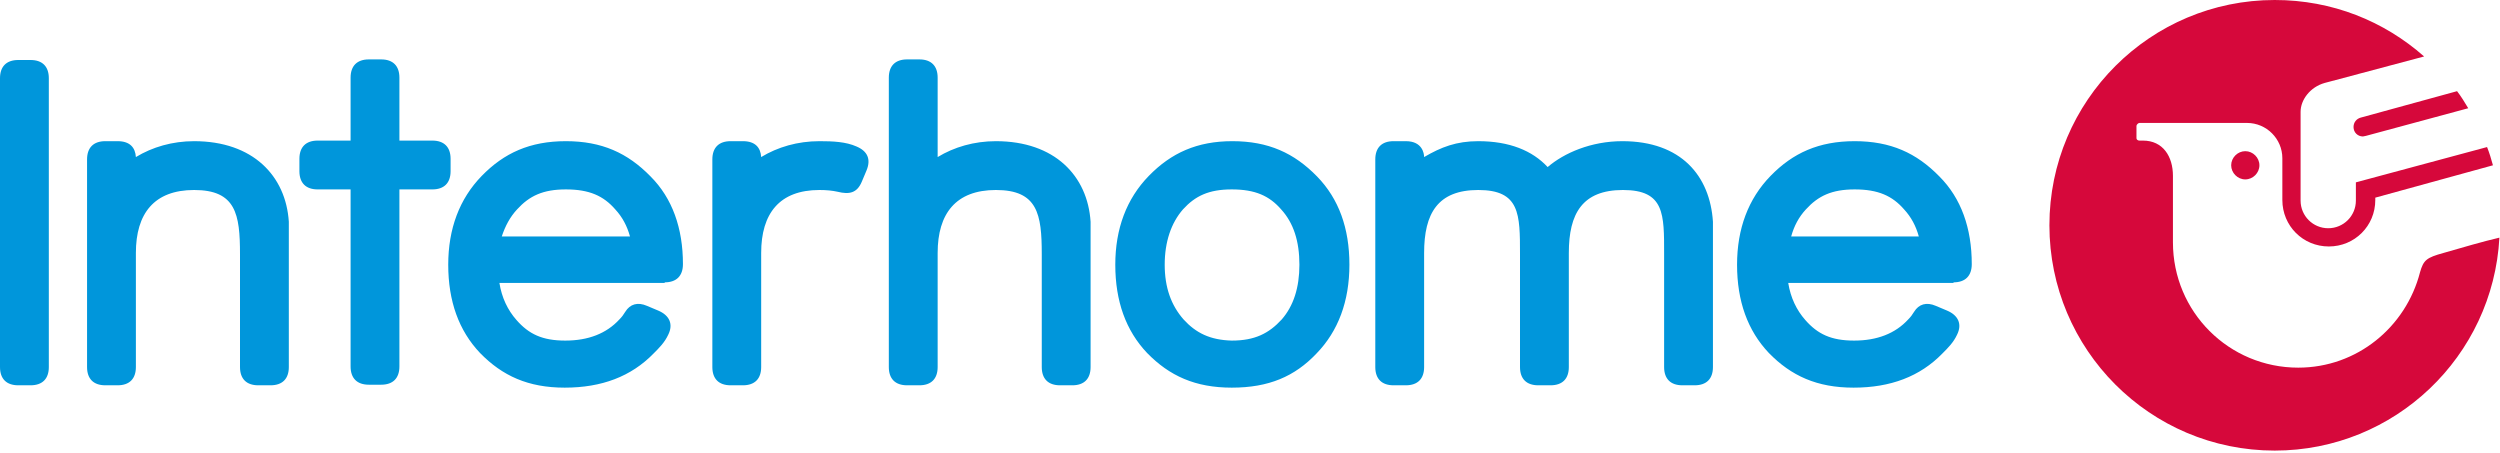
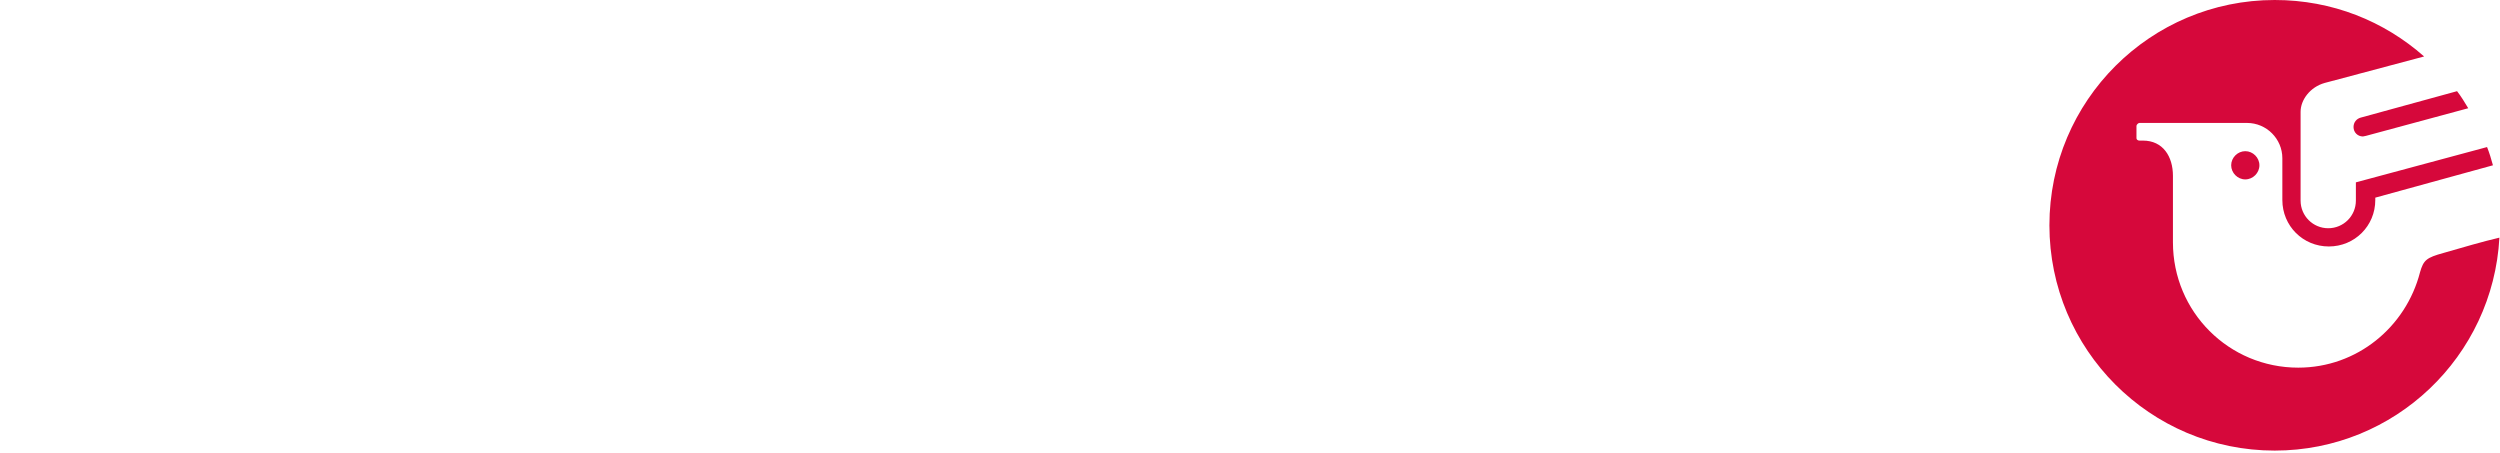
<svg xmlns="http://www.w3.org/2000/svg" width="425" height="77" viewBox="0 0 425 77">
  <g fill="none" fill-rule="evenodd">
    <g fill="#0096DB" fill-rule="nonzero">
-       <path d="M8.8 3.6C8.8 1.6 7.7.5 5.7.5L3.6.5C1.6.5.5 1.6.5 3.6L.5 52.7C.5 54.7 1.6 55.8 3.6 55.8L5.7 55.8C7.7 55.8 8.8 54.7 8.8 52.7L8.8 3.6zM151.6 52.7C151.6 54.7 152.7 55.8 154.7 55.8L156.8 55.8C158.8 55.8 159.9 54.7 159.9 52.7L159.9 33.3C159.9 26.6 163 22.6 169.8 22.6 176.9 22.6 177.6 26.7 177.6 33.5L177.6 52.7C177.6 54.7 178.7 55.8 180.7 55.8L182.8 55.8C184.8 55.8 185.9 54.7 185.9 52.7L185.9 28C185.4 20.2 179.8 14.3 169.8 14.3 166.1 14.3 162.7 15.3 159.9 17L159.9 3.5C159.9 1.5 158.8.4 156.8.4L154.7.4C152.7.4 151.6 1.5 151.6 3.5L151.6 52.7zM15.3 52.7C15.3 54.7 16.4 55.8 18.4 55.8L20.5 55.8C22.5 55.8 23.6 54.7 23.6 52.7L23.6 33.3C23.6 26.6 26.7 22.6 33.5 22.6 40.6 22.6 41.3 26.7 41.3 33.5L41.3 52.7C41.3 54.7 42.4 55.8 44.4 55.8L46.5 55.8C48.5 55.8 49.6 54.7 49.6 52.7L49.6 28C49.1 20.2 43.5 14.3 33.5 14.3 29.8 14.3 26.4 15.3 23.6 17L23.6 17C23.5 15.4 22.6 14.3 20.5 14.3L18.4 14.3C16.4 14.3 15.3 15.4 15.3 17.4L15.3 52.7zM68.4 22.5L74 22.5C76 22.5 77.1 21.4 77.1 19.4L77.1 17.3C77.1 15.3 76 14.2 74 14.2L68.4 14.2 68.4 3.5C68.4 1.5 67.3.4 65.3.4L63.2.4C61.2.4 60.1 1.5 60.1 3.5L60.1 14.2 54.5 14.2C52.5 14.2 51.4 15.3 51.4 17.3L51.4 19.4C51.4 21.4 52.5 22.5 54.5 22.5L60.1 22.5 60.1 52.6C60.1 54.6 61.2 55.7 63.2 55.7L65.3 55.7C67.3 55.7 68.4 54.6 68.4 52.6L68.4 22.5zM195.8 20.2C192 24.1 190.1 29.2 190.1 35.3 190.1 41.5 191.9 46.5 195.5 50.3 199.3 54.2 203.7 56.2 209.9 56.2 216.2 56.2 220.6 54.3 224.3 50.4 228 46.6 229.9 41.5 229.9 35.3 229.9 29.1 228.1 24.1 224.4 20.3 220.5 16.3 216.1 14.3 210 14.3 204 14.3 199.6 16.3 195.8 20.2L195.8 20.2zM201.7 44.6C199.6 42.2 198.5 39.2 198.5 35.3 198.5 31.4 199.6 28.2 201.6 25.9 203.7 23.6 206 22.5 209.9 22.5 213.9 22.5 216.3 23.6 218.3 25.9 220.4 28.2 221.4 31.3 221.4 35.3 221.4 39.2 220.4 42.3 218.4 44.6 216.2 47 213.8 48.2 209.9 48.2 206.2 48.1 203.8 46.9 201.7 44.6L201.7 44.6zM142.9 22.9C144.9 23.4 146.2 23.1 147 21.2L147.8 19.3C148.6 17.4 148 16 146.1 15.2 144.3 14.4 142.1 14.3 139.8 14.3 136.1 14.3 132.7 15.3 129.9 17L129.9 17C129.8 15.4 128.9 14.3 126.8 14.3L124.7 14.3C122.7 14.3 121.6 15.4 121.6 17.4L121.6 52.7C121.6 54.7 122.7 55.8 124.7 55.8L126.8 55.8C128.8 55.8 129.9 54.7 129.9 52.7L129.9 33.3C129.9 26.6 133 22.6 139.8 22.6 141 22.6 142 22.7 142.9 22.9L142.9 22.9zM113.5 38.3C115.5 38.3 116.6 37.2 116.6 35.2 116.6 29.1 114.8 24 111.1 20.3 107.2 16.3 102.8 14.3 96.7 14.3 90.6 14.3 86.2 16.3 82.4 20.2 78.6 24.1 76.7 29.2 76.7 35.3 76.7 41.5 78.5 46.5 82.1 50.3 85.9 54.2 90.3 56.2 96.5 56.2 102.8 56.2 107.8 54.3 111.6 50.4 112.6 49.4 113.5 48.5 114.1 47.2 115 45.4 114.3 43.9 112.4 43.1L110.5 42.3C108.9 41.6 107.6 42 106.8 43.3 106.5 43.8 106.2 44.2 105.8 44.6 103.6 47 100.5 48.2 96.6 48.2 92.7 48.2 90.4 47.1 88.3 44.7 86.8 43 85.8 40.9 85.4 38.4L113.5 38.4 113.5 38.3zM88.4 25.9C90.5 23.6 92.8 22.5 96.7 22.5 100.7 22.5 103.1 23.6 105.1 25.9 106.3 27.2 107.1 28.7 107.6 30.5L85.8 30.5C86.4 28.7 87.2 27.2 88.4 25.9L88.4 25.9zM332.6 38.3C334.6 38.3 335.7 37.2 335.7 35.2 335.7 29.1 333.9 24 330.2 20.3 326.3 16.3 321.9 14.3 315.8 14.3 309.7 14.3 305.3 16.3 301.5 20.2 297.7 24.1 295.8 29.2 295.8 35.3 295.8 41.5 297.6 46.5 301.2 50.3 305 54.2 309.4 56.2 315.6 56.2 321.9 56.2 326.9 54.3 330.7 50.4 331.7 49.4 332.6 48.5 333.2 47.2 334.1 45.4 333.4 43.9 331.5 43.1L329.6 42.3C328 41.6 326.7 42 325.9 43.3 325.6 43.8 325.3 44.2 324.9 44.6 322.7 47 319.6 48.2 315.7 48.2 311.8 48.2 309.5 47.1 307.4 44.7 305.9 43 304.9 40.9 304.5 38.4L332.6 38.4 332.6 38.3zM307.5 25.9C309.6 23.6 311.9 22.5 315.8 22.5 319.8 22.5 322.2 23.6 324.2 25.9 325.4 27.2 326.2 28.7 326.7 30.5L305 30.5C305.5 28.7 306.3 27.2 307.5 25.9zM258.9 52.7C258.9 54.7 260 55.8 262 55.8L264.1 55.8C266.1 55.8 267.2 54.7 267.2 52.7L267.2 33.3C267.2 26.6 269.5 22.6 276.4 22.6 283.5 22.6 283.4 26.7 283.4 33.5L283.4 52.7C283.4 54.7 284.5 55.8 286.5 55.8L288.6 55.8C290.6 55.8 291.7 54.7 291.7 52.7L291.7 28C291.2 20.2 286.3 14.3 276.3 14.3 271 14.3 266.4 16.3 263.6 18.7L263.6 18.7C261 15.9 257.1 14.3 251.8 14.3 248.1 14.3 245.5 15.3 242.6 17 242.6 16.4 242.3 14.3 239.5 14.3L237.4 14.3C235.4 14.3 234.3 15.4 234.3 17.4L234.3 52.7C234.3 54.7 235.4 55.8 237.4 55.8L239.5 55.8C241.5 55.8 242.6 54.7 242.6 52.7L242.6 33.3C242.6 26.6 244.9 22.6 251.8 22.6 258.9 22.6 258.9 26.7 258.9 33.5L258.9 52.7z" transform="translate(-1) translate(.5 9.7)" />
-     </g>
+       </g>
    <path fill="#D6083B" d="M382.7,25.7 C381.4,25.7 380.3,26.8 380.3,28.1 C380.3,29.4 381.4,30.5 382.7,30.5 C384,30.5 385.1,29.4 385.1,28.1 C385.1,26.8 384,25.7 382.7,25.7 Z M416.4,43 C413.5,43.8 413,44.2 412.4,46.3 C410,55.6 401.7,62.5 391.7,62.5 C379.9,62.5 370.4,53 370.4,41.2 L370.4,29.9 C370.4,26.6 368.7,23.9 365.3,23.9 L364.7,23.9 C364.4,23.9 364.2,23.7 364.2,23.5 L364.2,21.4 C364.2,21.2 364.5,20.9 364.7,20.9 L383,20.9 C386.3,20.9 389,23.6 389,26.9 L389,33.7 C389,33.8 389,33.9 389,34 C389,38.4 392.5,41.9 396.9,41.9 C401.3,41.9 404.8,38.4 404.8,34 C404.8,33.9 404.8,33.8 404.8,33.6 L424.8,28.1 C424.5,27 424.2,26 423.8,25 L401.5,31 L401.5,33.9 C401.5,34 401.5,34 401.5,34.1 C401.5,36.7 399.4,38.8 396.8,38.8 C394.2,38.8 392.1,36.7 392.1,34.1 L392.1,34 L392.1,19 C392.1,17 393.7,14.8 396.2,14.1 L413.1,9.6 C406.3,3.6 397.5,1.42108547e-14 387.7,1.42108547e-14 C366.6,1.42108547e-14 349.4,17.1 349.4,38.3 C349.4,59.4 366.5,76.6 387.7,76.6 C408.1,76.6 424.8,60.6 425.9,40.4 C423.3,41 419.5,42.1 416.4,43 L416.4,43 Z M418.7,15.5 C419.4,16.4 420,17.4 420.6,18.4 L403.2,23.1 L402.7,23.2 C401.8,23.2 401.1,22.5 401.1,21.6 C401.1,20.8 401.6,20.2 402.3,20 L418.7,15.5 Z" transform="translate(-1)" />
  </g>
</svg>